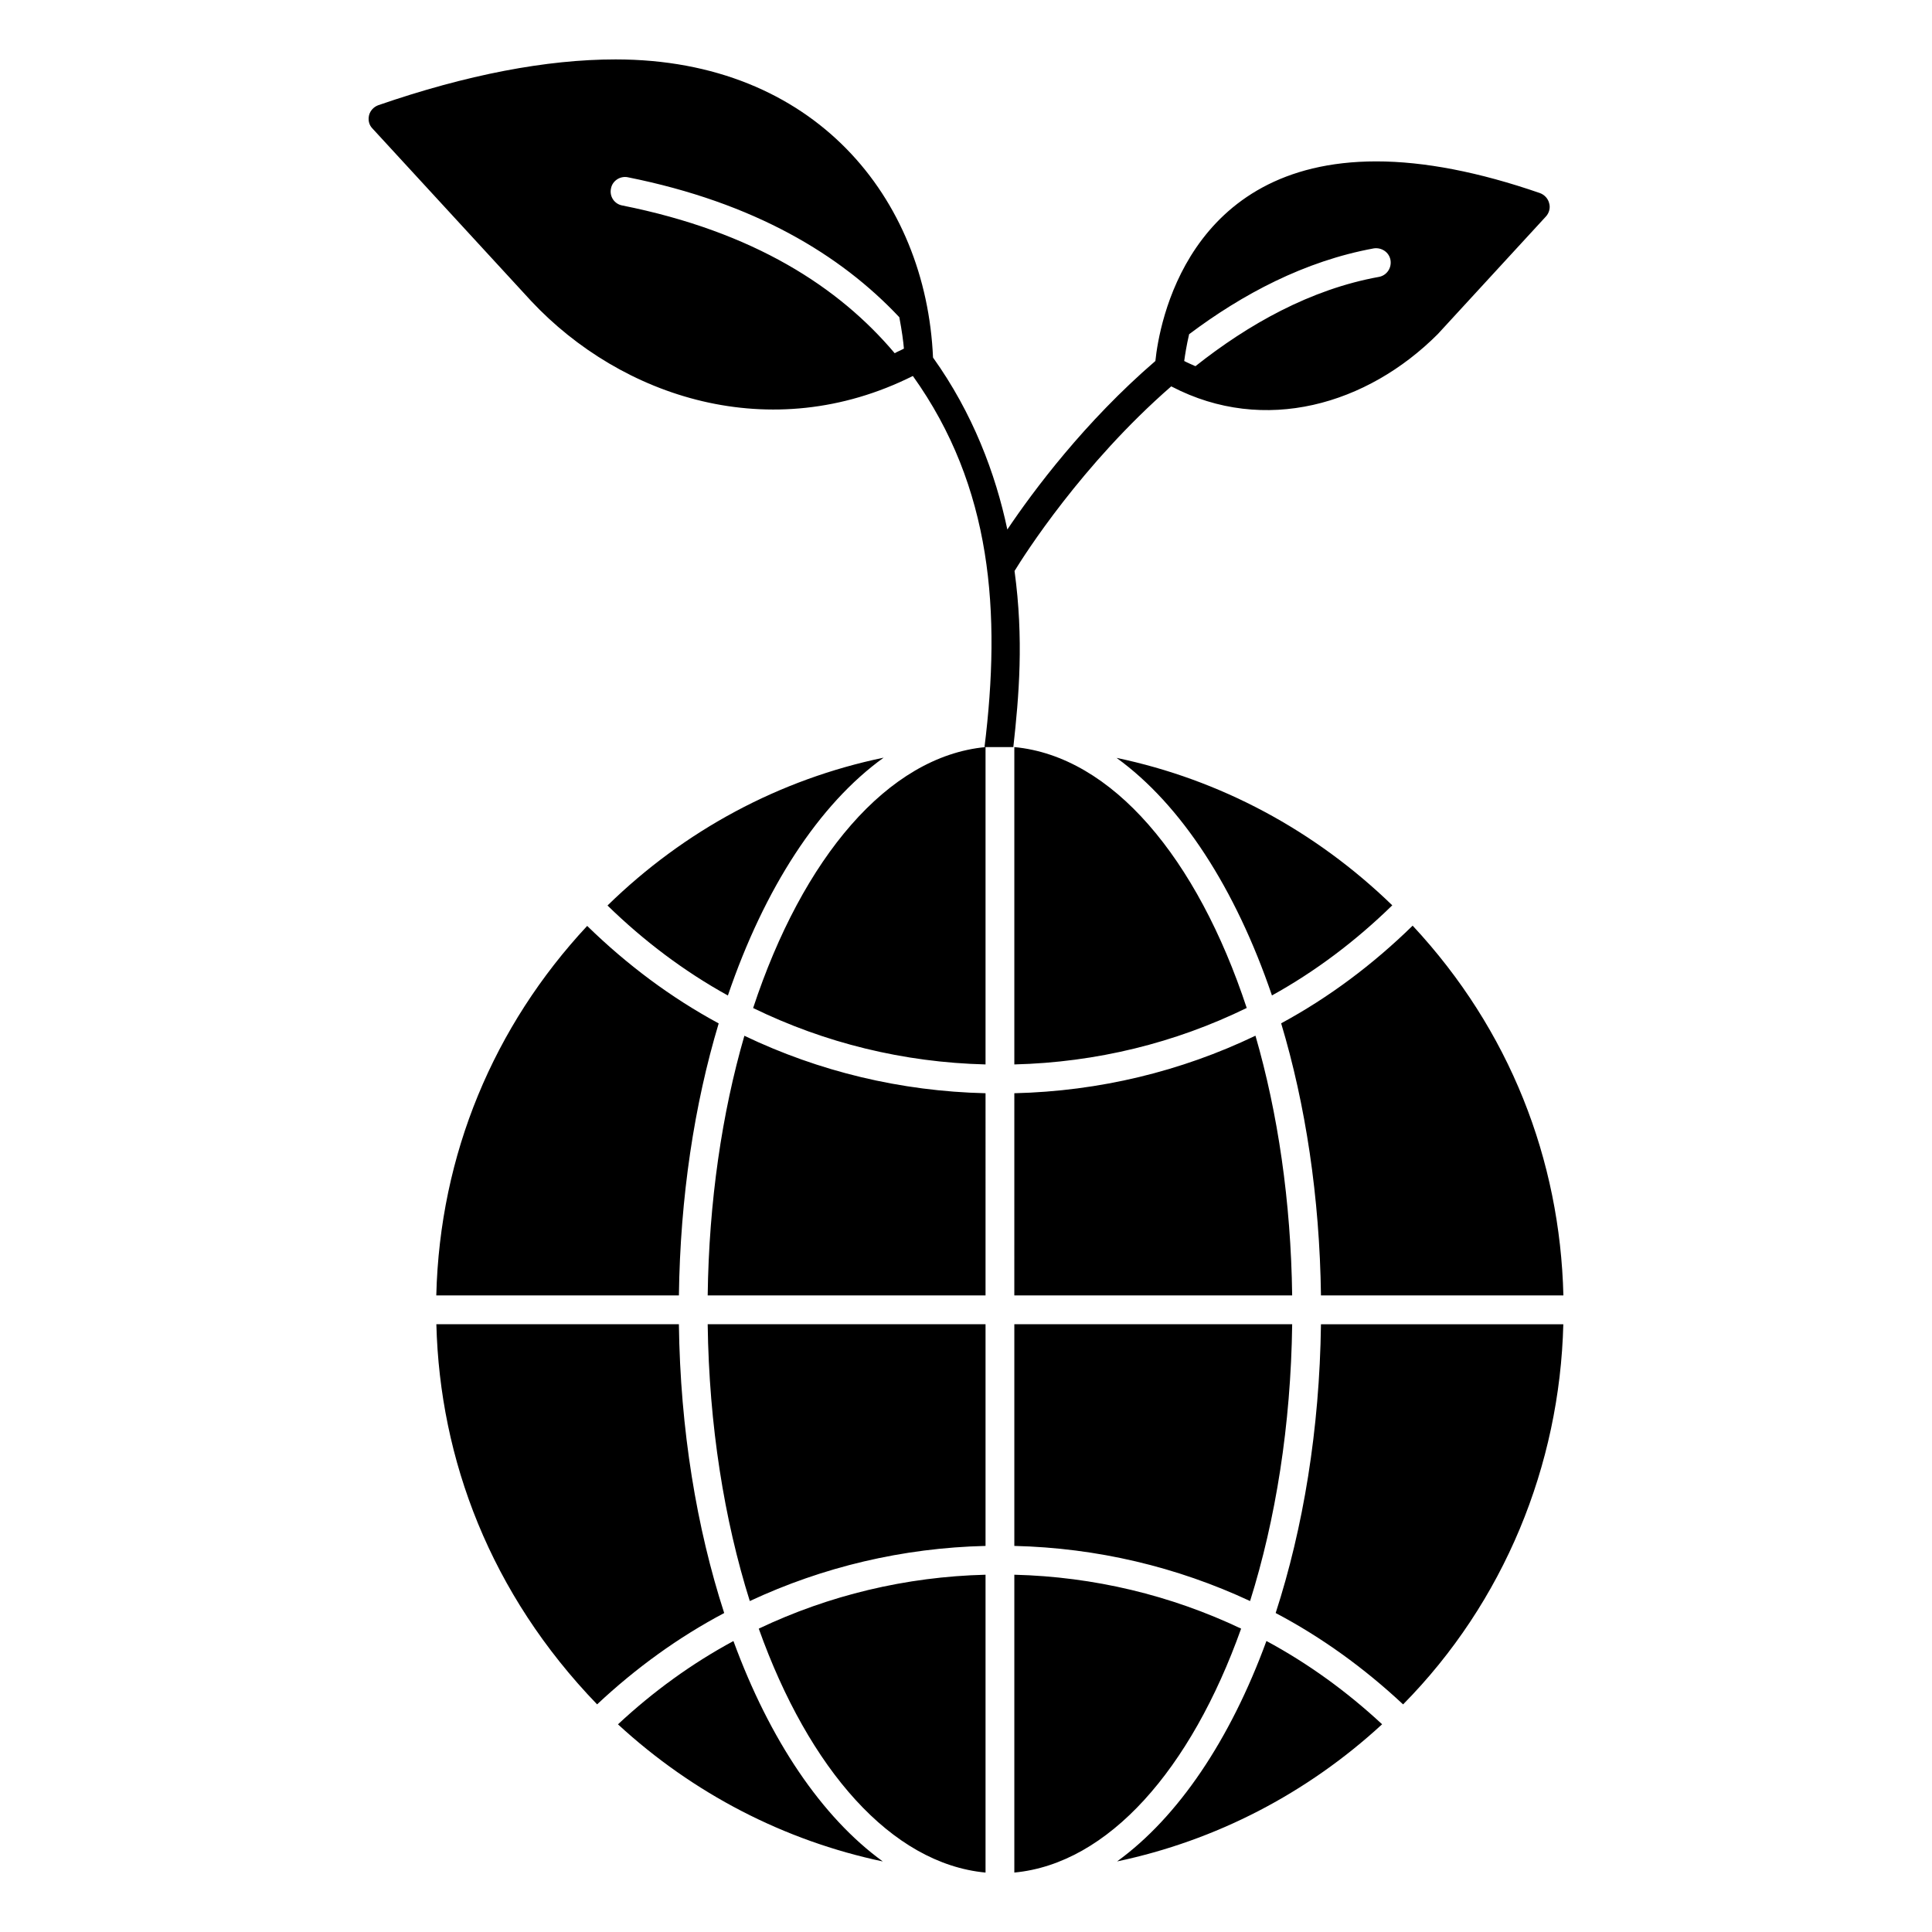
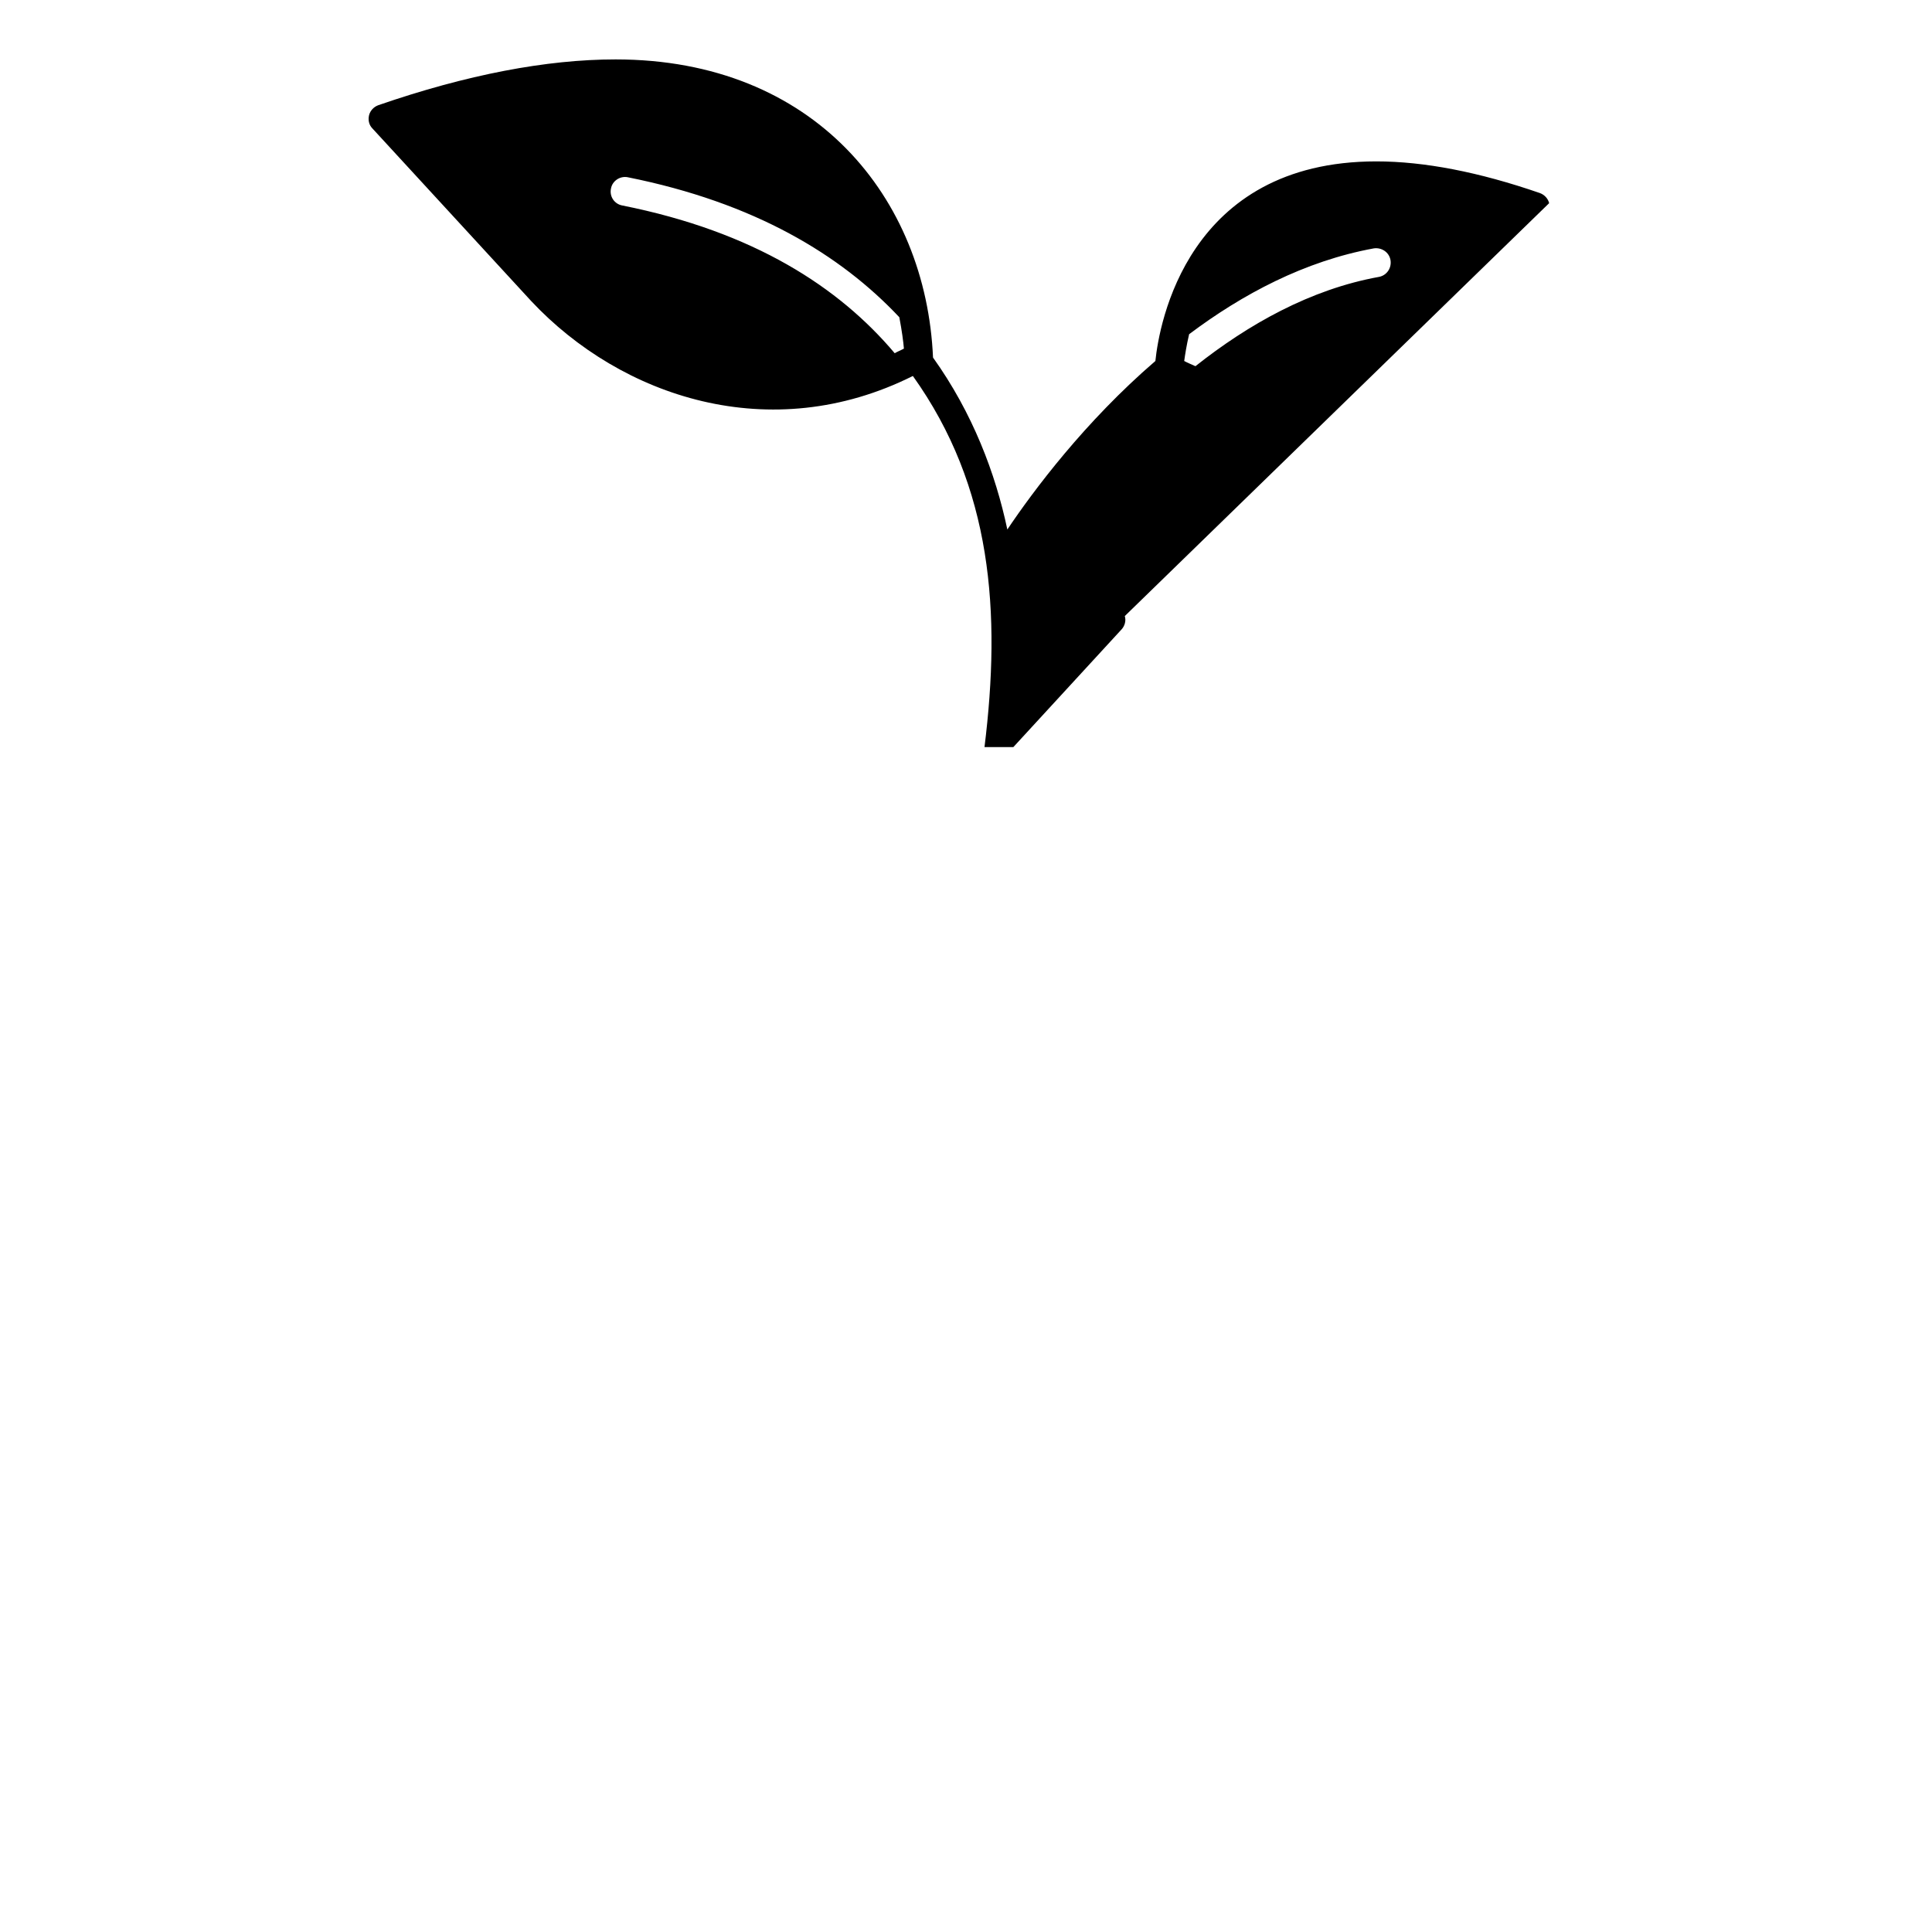
<svg xmlns="http://www.w3.org/2000/svg" fill="#000000" width="800px" height="800px" version="1.1" viewBox="144 144 512 512">
  <g>
-     <path d="m378.17 344.79c-17.156 12.344-31.594 34.617-41.273 63.027-11.543-6.375-22.223-14.414-31.902-23.848 20.465-20 45.645-33.461 73.176-39.18zm-78.562 44.586c10.547 10.289 22.215 19.012 34.852 25.836-6.449 21.469-10.199 46.008-10.543 72.094h-64.297c0.922-37.422 15.27-71.398 39.988-97.93zm-39.969 105.56h64.273c0.367 27.934 4.707 54.02 12.008 76.535-12.16 6.422-23.43 14.602-33.68 24.203-28.273-29.305-41.68-64.867-42.602-100.74zm48.129 106.03c9.344-8.703 19.586-16.137 30.602-22.074 9.602 26.211 23.41 46.68 39.582 58.41-26.086-5.504-50.215-17.949-70.184-36.336zm97.41 39.285c-24.918-2.356-46.785-27.332-60.098-64.645 18.594-8.836 38.953-13.758 60.098-14.289zm0-86.566c-21.957 0.523-43.109 5.562-62.473 14.613-6.773-21.535-10.805-46.555-11.16-73.363h73.633zm0-66.379h-73.633c0.328-24.922 3.793-48.344 9.723-68.816 19.738 9.445 41.367 14.699 63.91 15.23zm0-61.219c-21.75-0.539-42.609-5.695-61.59-14.949 13.129-39.762 35.691-66.703 61.59-69.152zm107.79-42.168c-9.676 9.445-20.344 17.5-31.887 23.883-9.668-28.359-24.07-50.602-41.188-62.957 27.387 5.738 52.527 19.156 73.074 39.074zm-100.16-41.934c25.895 2.449 48.457 29.383 61.586 69.137-18.973 9.266-39.828 14.422-61.586 14.965zm0 91.734c22.547-0.535 44.176-5.793 63.902-15.246 5.934 20.477 9.398 43.902 9.727 68.832h-73.633zm0 61.219h73.633c-0.352 26.805-4.387 51.82-11.156 73.355-19.383-9.047-40.535-14.086-62.477-14.609zm0 66.379c21.129 0.531 41.488 5.449 60.102 14.285-13.312 37.312-35.184 62.289-60.102 64.645zm27.23 75.977c16.172-11.73 29.98-32.203 39.578-58.414 11.027 5.938 21.289 13.371 30.656 22.07-19.98 18.398-44.121 30.844-70.234 36.344zm75.797-41.613c-10.285-9.609-21.586-17.793-33.77-24.215 7.301-22.512 11.637-48.598 12.004-76.523h64.227c-0.953 37.43-15.68 73.602-42.461 100.74zm-21.766-108.38c-0.344-26.094-4.098-50.641-10.551-72.113 12.641-6.84 24.309-15.574 34.848-25.879 25.746 27.629 39.062 61.992 39.949 97.992z" />
-     <path d="m554.54 197.84c-0.305-1.223-1.223-2.215-2.441-2.672-16.109-5.574-30.688-8.398-43.359-8.398-50.152 0-57.559 43.207-58.551 52.898-18.703 16.105-32.367 34.426-39.234 44.656-3.129-14.809-9.16-30.84-19.695-45.57-1.84-42.254-31.406-79.008-84.121-79.008-18.32 0-39.465 4.047-62.898 12.137-1.219 0.457-2.137 1.449-2.441 2.672-0.305 1.297 0 2.594 0.918 3.512l42.059 45.723c23.867 25.449 63.441 38.699 101.14 19.848 21.043 29.434 23.391 62.711 18.984 98.355h7.641c1.504-13.559 2.789-28.602 0.32-46.676 2.519-4.121 17.863-28.32 41.527-48.93 0 0 0.078 0.078 0.152 0.078 24.543 12.762 51.793 4.769 70.457-13.895l28.703-31.219c0.836-0.918 1.215-2.293 0.836-3.512zm-173.43 39.77c-14.734-17.48-37.328-32.215-72.215-39.16-2.059-0.383-3.434-2.367-2.977-4.504 0.383-2.062 2.441-3.359 4.426-2.977 33.586 6.719 56.41 20.535 71.984 37.098 0.688 3.586 1.066 6.488 1.219 8.32-0.836 0.457-1.676 0.766-2.438 1.223zm128.32-20.23c-18.168 3.281-34.656 12.594-48.625 23.664-0.992-0.457-1.984-0.84-2.977-1.375 0.23-1.68 0.609-4.121 1.301-7.098 14.121-10.609 30.609-19.391 48.93-22.746 2.062-0.305 4.047 0.992 4.43 3.055 0.379 2.133-0.996 4.121-3.059 4.5z" />
+     <path d="m554.54 197.84c-0.305-1.223-1.223-2.215-2.441-2.672-16.109-5.574-30.688-8.398-43.359-8.398-50.152 0-57.559 43.207-58.551 52.898-18.703 16.105-32.367 34.426-39.234 44.656-3.129-14.809-9.16-30.84-19.695-45.57-1.84-42.254-31.406-79.008-84.121-79.008-18.32 0-39.465 4.047-62.898 12.137-1.219 0.457-2.137 1.449-2.441 2.672-0.305 1.297 0 2.594 0.918 3.512l42.059 45.723c23.867 25.449 63.441 38.699 101.14 19.848 21.043 29.434 23.391 62.711 18.984 98.355h7.641l28.703-31.219c0.836-0.918 1.215-2.293 0.836-3.512zm-173.43 39.77c-14.734-17.48-37.328-32.215-72.215-39.16-2.059-0.383-3.434-2.367-2.977-4.504 0.383-2.062 2.441-3.359 4.426-2.977 33.586 6.719 56.41 20.535 71.984 37.098 0.688 3.586 1.066 6.488 1.219 8.32-0.836 0.457-1.676 0.766-2.438 1.223zm128.32-20.23c-18.168 3.281-34.656 12.594-48.625 23.664-0.992-0.457-1.984-0.84-2.977-1.375 0.23-1.68 0.609-4.121 1.301-7.098 14.121-10.609 30.609-19.391 48.93-22.746 2.062-0.305 4.047 0.992 4.43 3.055 0.379 2.133-0.996 4.121-3.059 4.5z" />
  </g>
</svg>